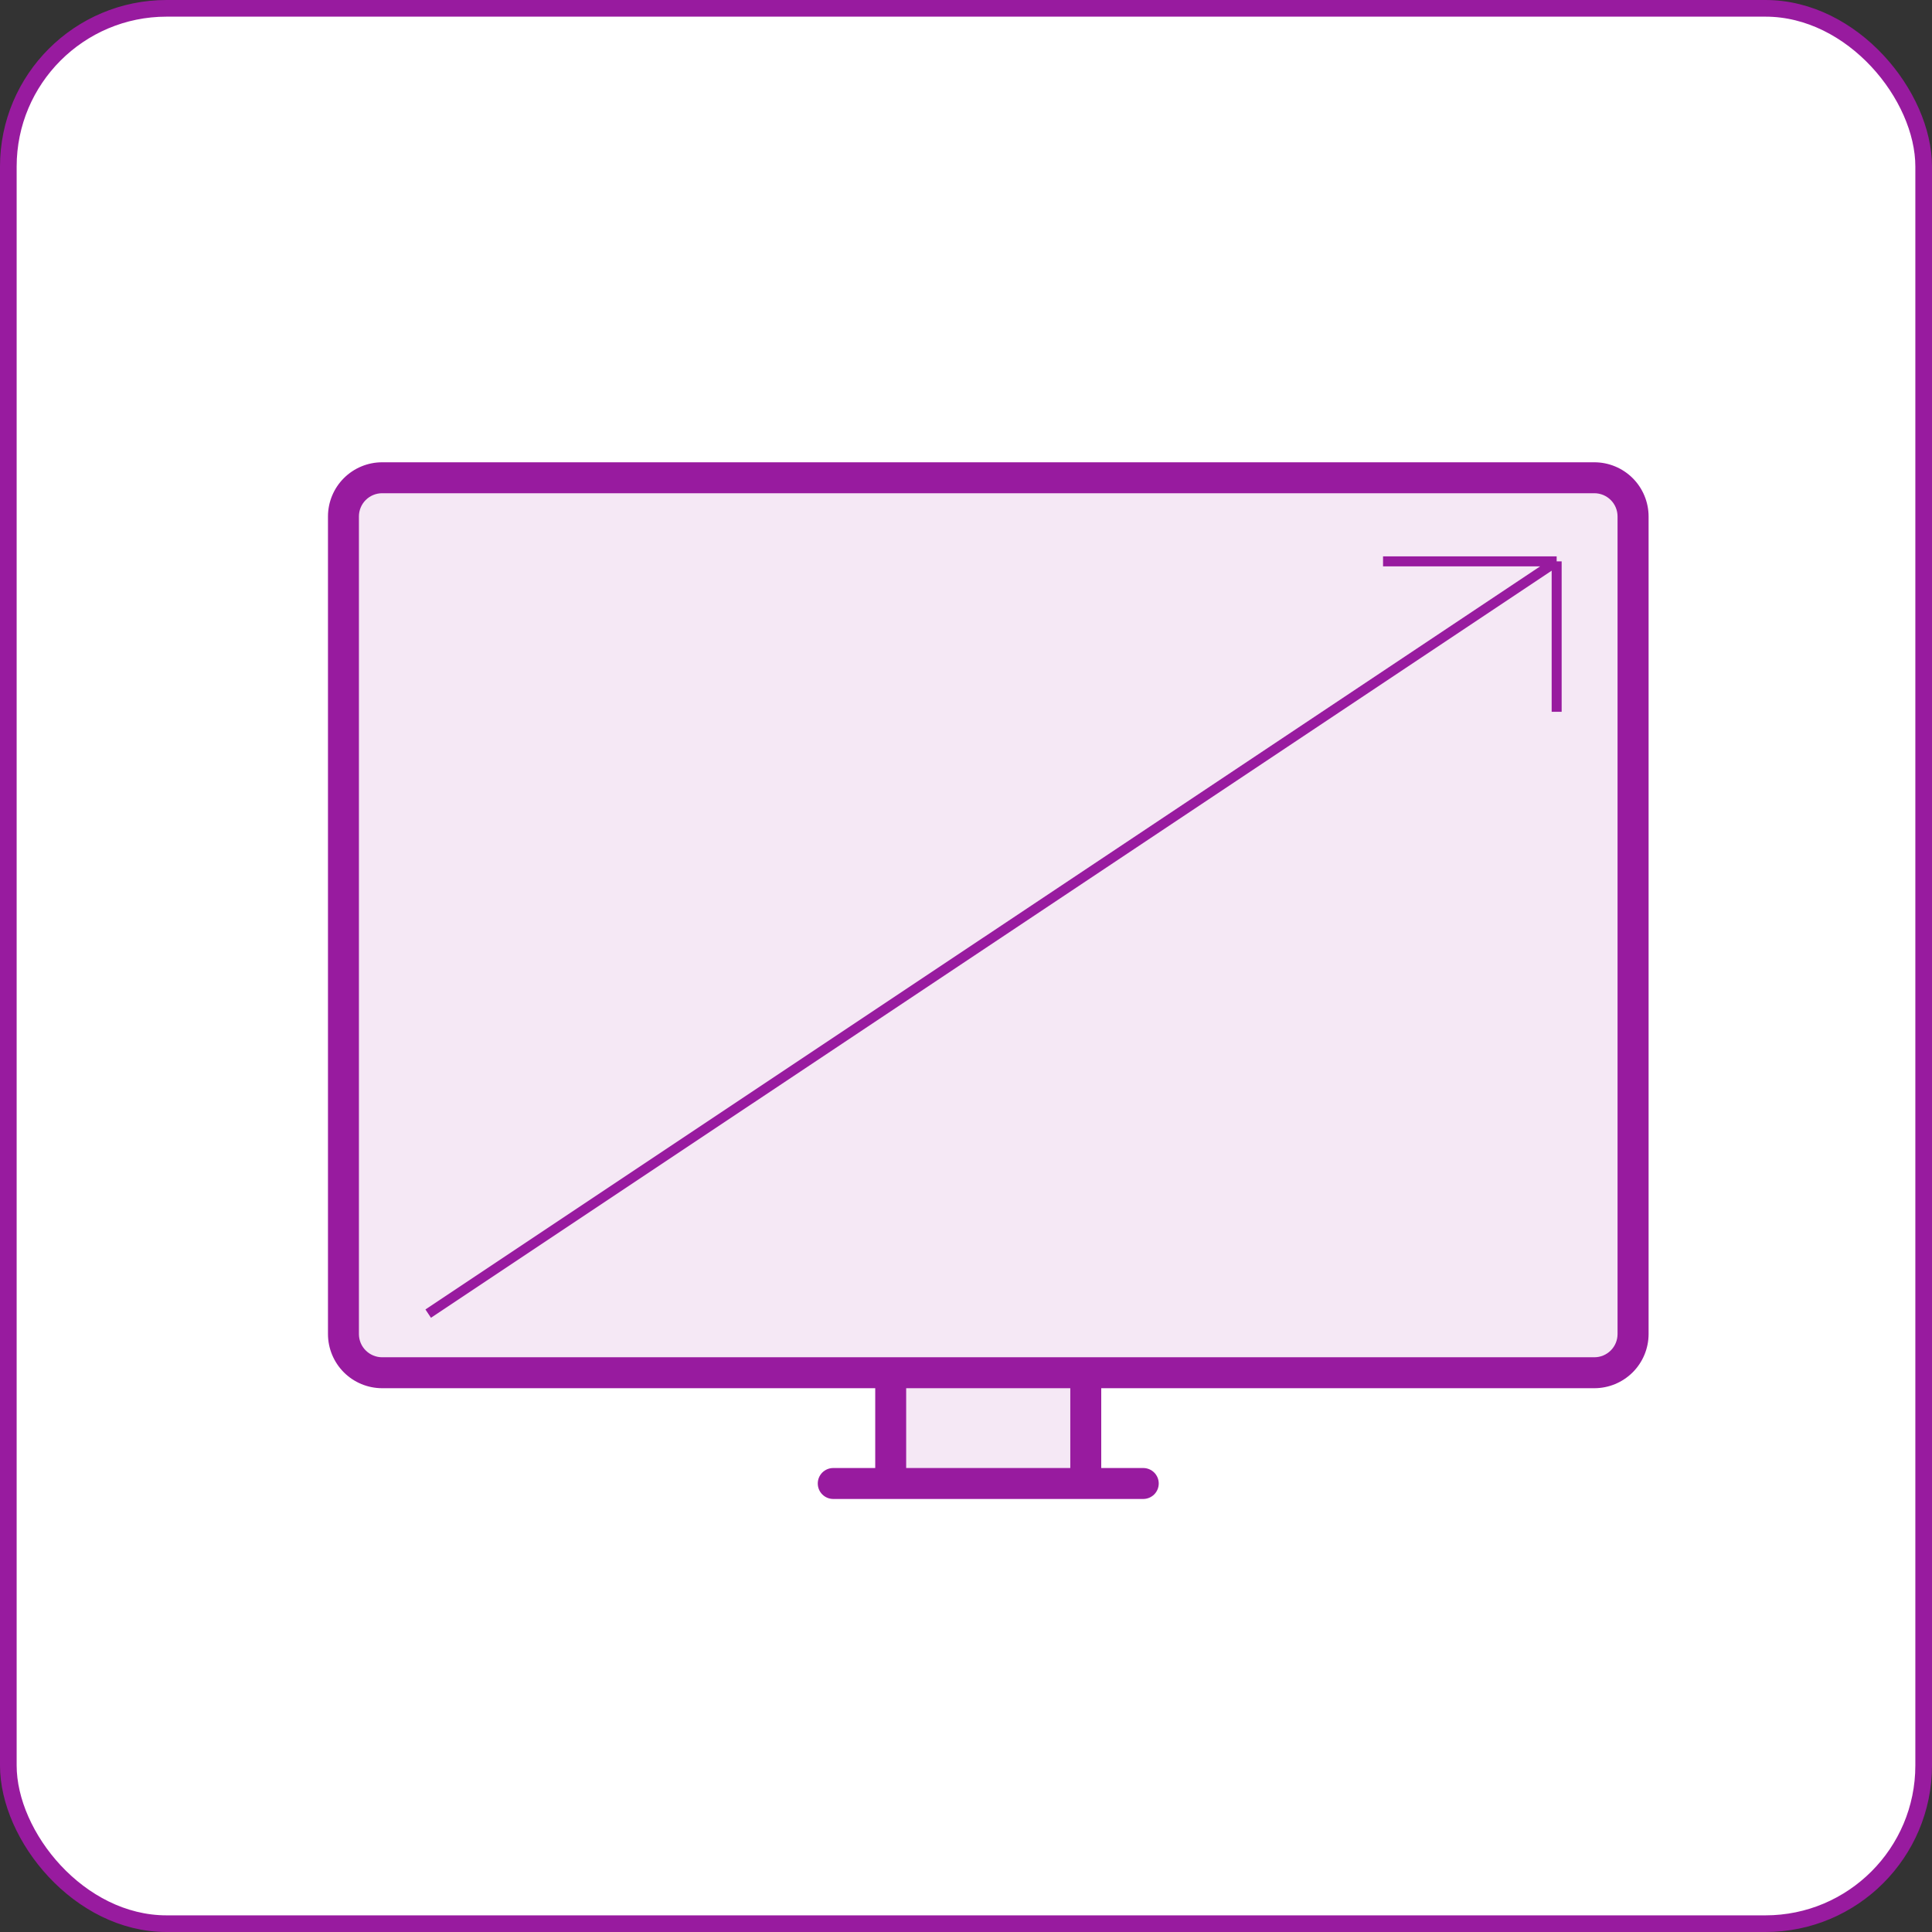
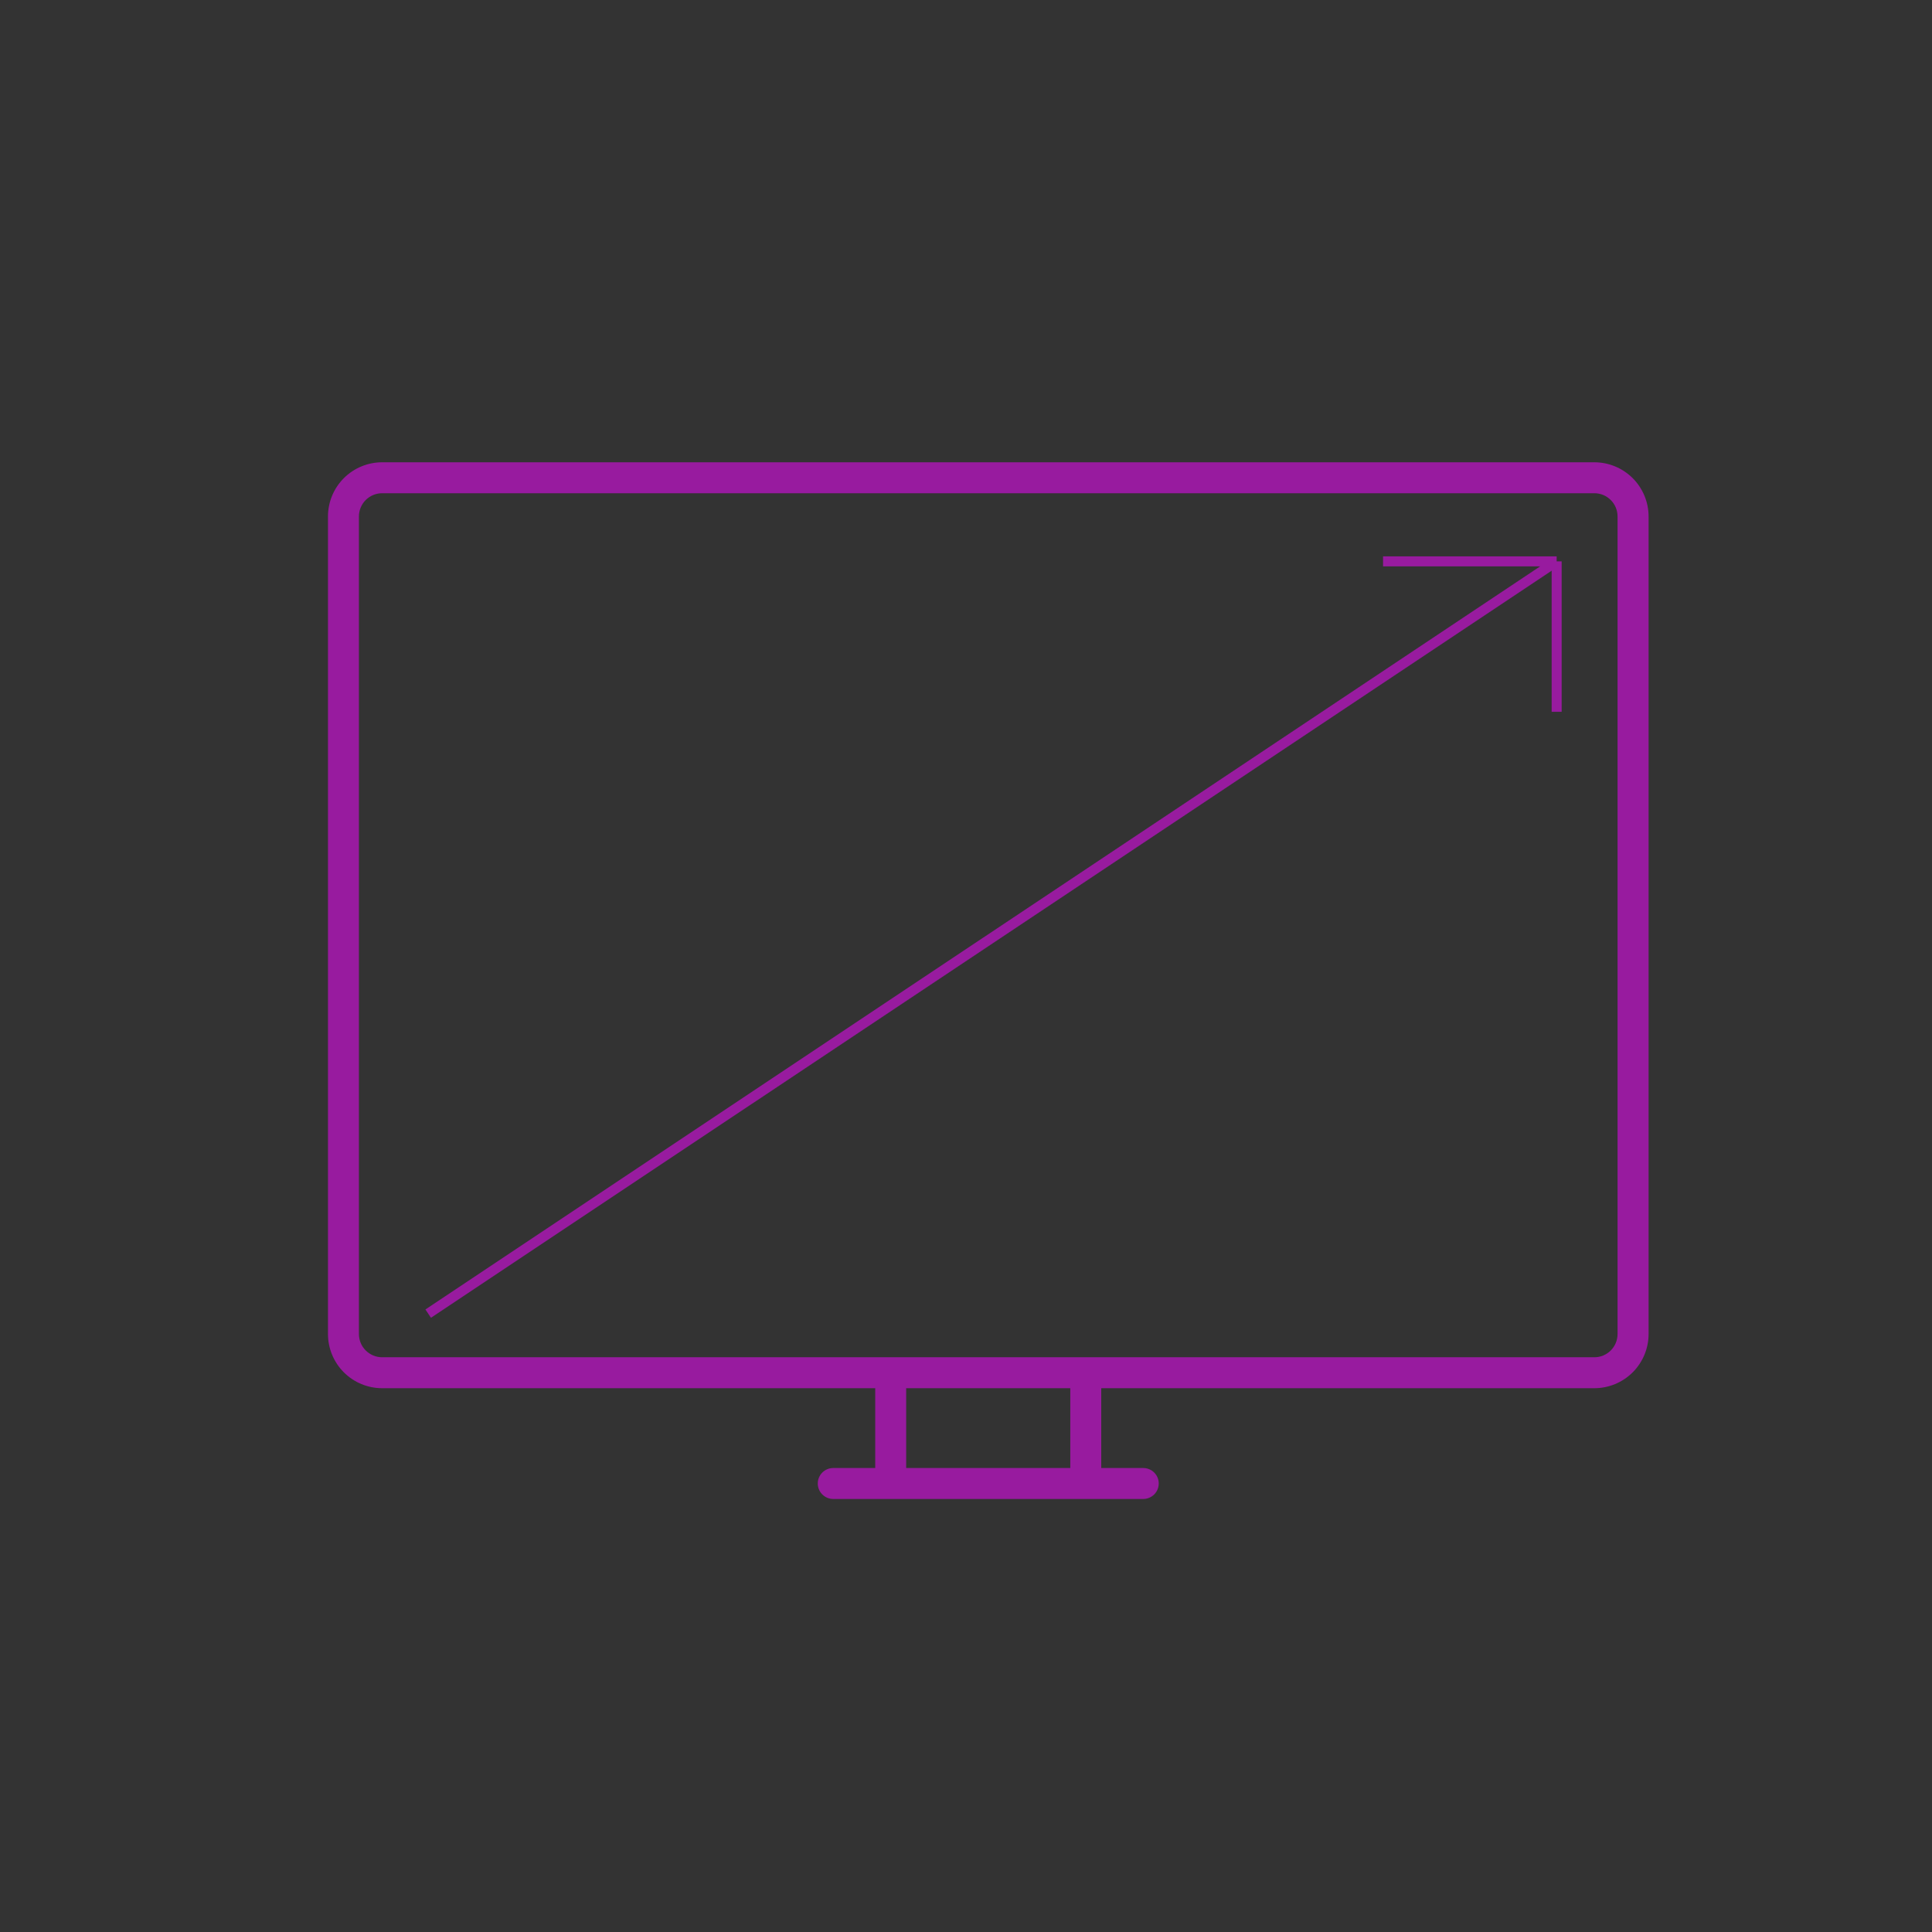
<svg xmlns="http://www.w3.org/2000/svg" width="58" height="58" viewBox="0 0 58 58" fill="none">
  <rect x="0" y="0" width="58" height="58" fill="#333333" stroke="none" />
-   <rect x="0.25" y="0.25" width="57.5" height="57.5" rx="4.75" fill="white" stroke="#981B9F" stroke-width="0.5" />
-   <path fill-rule="evenodd" clip-rule="evenodd" d="M11.471 41.52H26.429V44.226H25.014C24.932 44.226 24.853 44.258 24.795 44.316C24.737 44.374 24.704 44.453 24.704 44.535C24.704 44.617 24.737 44.696 24.795 44.754C24.853 44.812 24.932 44.845 25.014 44.845H34.321C34.403 44.845 34.481 44.812 34.54 44.754C34.598 44.696 34.63 44.617 34.63 44.535C34.63 44.453 34.598 44.374 34.54 44.316C34.481 44.258 34.403 44.226 34.321 44.226H32.905V41.52H47.862C48.253 41.52 48.627 41.365 48.904 41.09C49.18 40.814 49.336 40.44 49.337 40.049V15.504C49.336 15.113 49.18 14.739 48.904 14.463C48.627 14.188 48.253 14.033 47.862 14.033H11.471C11.081 14.033 10.707 14.188 10.431 14.464C10.155 14.74 10 15.114 10 15.504V40.049C10 40.439 10.155 40.813 10.431 41.089C10.707 41.365 11.081 41.52 11.471 41.52Z" fill="#981B9F" fill-opacity="0.1" />
  <path fill-rule="evenodd" clip-rule="evenodd" d="M10.775 15.504C10.775 15.319 10.848 15.142 10.979 15.011C11.11 14.881 11.287 14.807 11.472 14.807H47.863C47.954 14.807 48.045 14.825 48.13 14.86C48.214 14.895 48.291 14.946 48.356 15.011C48.421 15.076 48.472 15.152 48.507 15.237C48.542 15.322 48.56 15.412 48.56 15.504V40.049C48.56 40.14 48.542 40.231 48.507 40.316C48.472 40.4 48.421 40.477 48.356 40.542C48.291 40.607 48.214 40.658 48.13 40.693C48.045 40.728 47.954 40.746 47.863 40.746H11.472C11.287 40.746 11.11 40.672 10.979 40.541C10.848 40.411 10.775 40.234 10.775 40.049V15.504H10.775ZM32.131 44.071H27.204V41.675H32.131V44.071ZM11.472 41.675H26.275V44.071H25.014C24.891 44.071 24.773 44.12 24.686 44.207C24.599 44.294 24.55 44.412 24.55 44.535C24.55 44.659 24.599 44.777 24.686 44.864C24.773 44.951 24.891 45 25.014 45H34.321C34.444 45 34.562 44.951 34.65 44.864C34.737 44.777 34.786 44.659 34.786 44.535C34.786 44.412 34.737 44.294 34.65 44.207C34.562 44.12 34.444 44.071 34.321 44.071H33.06V41.675H47.863C48.294 41.675 48.708 41.504 49.014 41.199C49.319 40.894 49.491 40.481 49.492 40.049V15.504C49.491 15.072 49.319 14.659 49.014 14.354C48.708 14.049 48.294 13.878 47.863 13.878H11.472C11.041 13.878 10.627 14.05 10.322 14.355C10.018 14.659 9.846 15.073 9.846 15.504V40.049C9.846 40.48 10.018 40.893 10.322 41.198C10.627 41.503 11.041 41.675 11.472 41.675Z" fill="#981B9F" />
  <path d="M41.52 16.852H46.732M46.732 16.852V21.369M46.732 16.852L12.855 39.436" stroke="#981B9F" stroke-width="0.3" />
</svg>